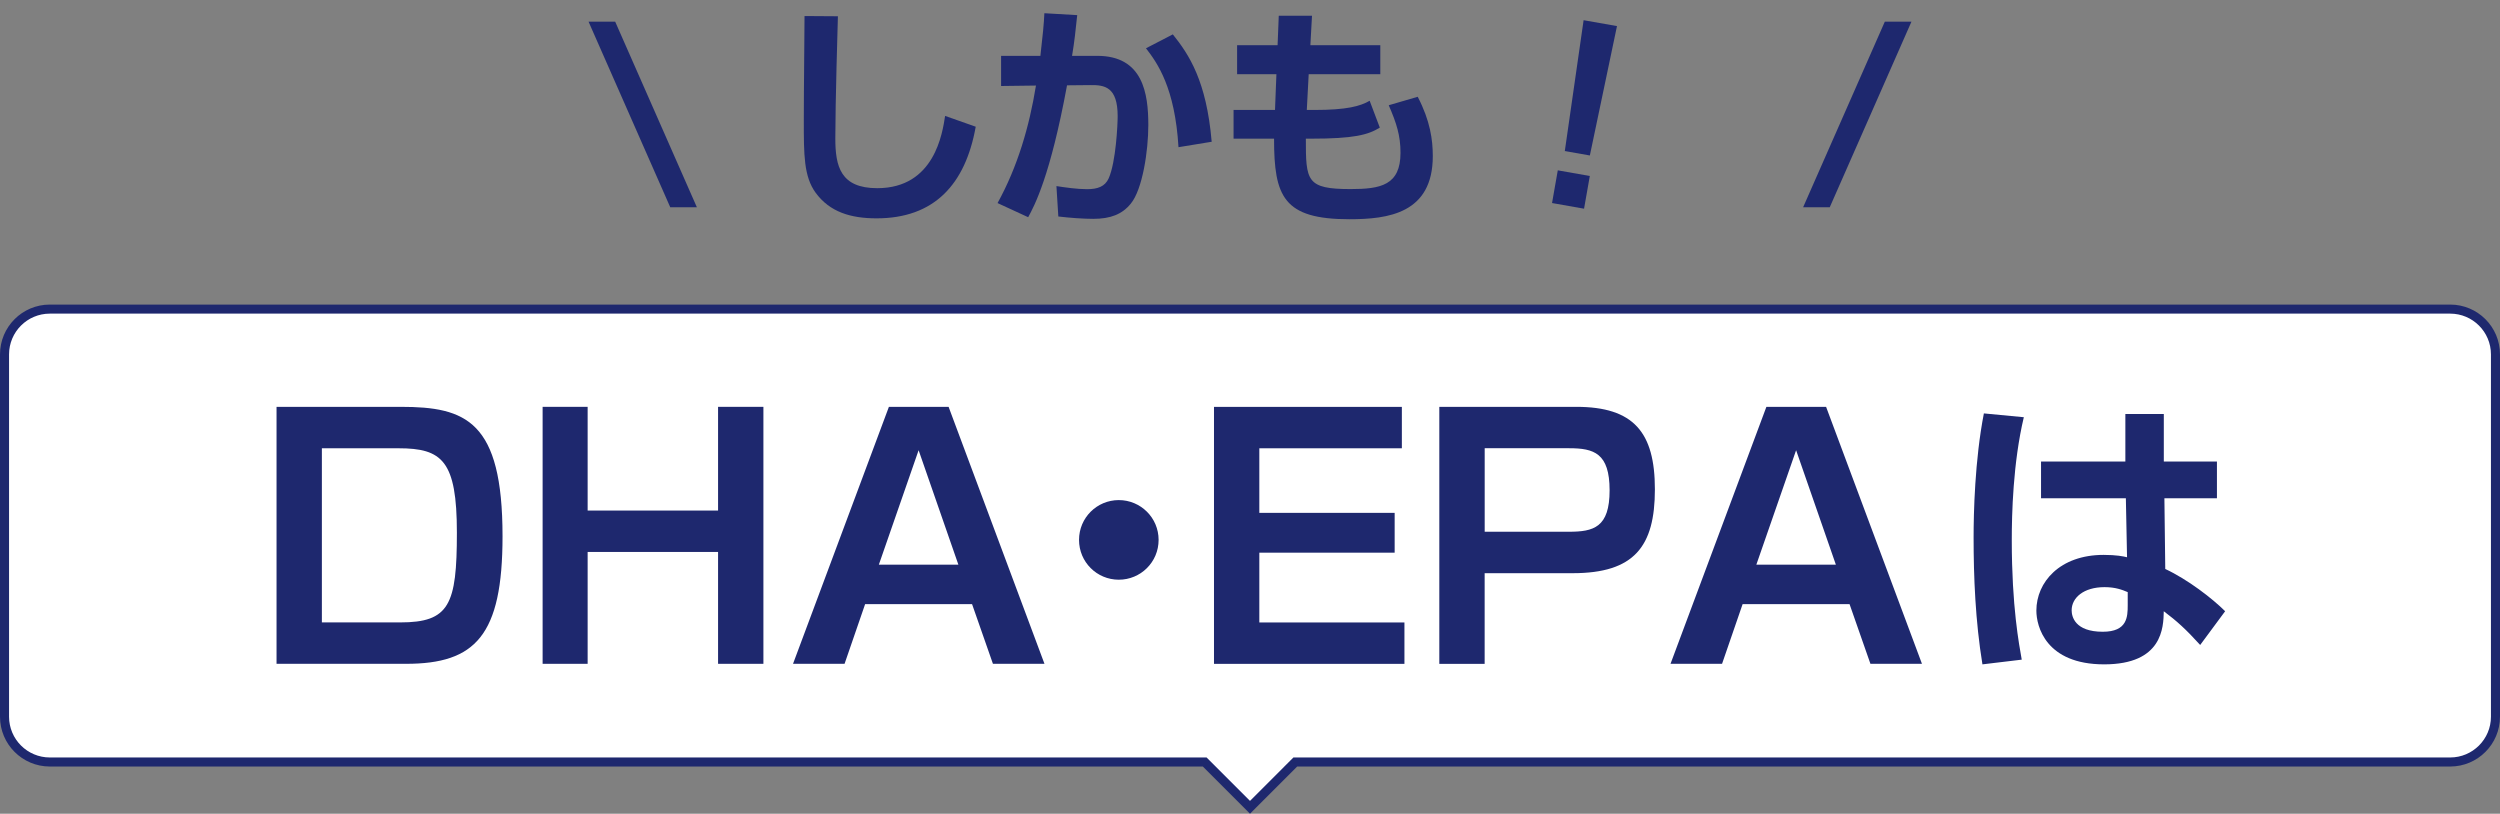
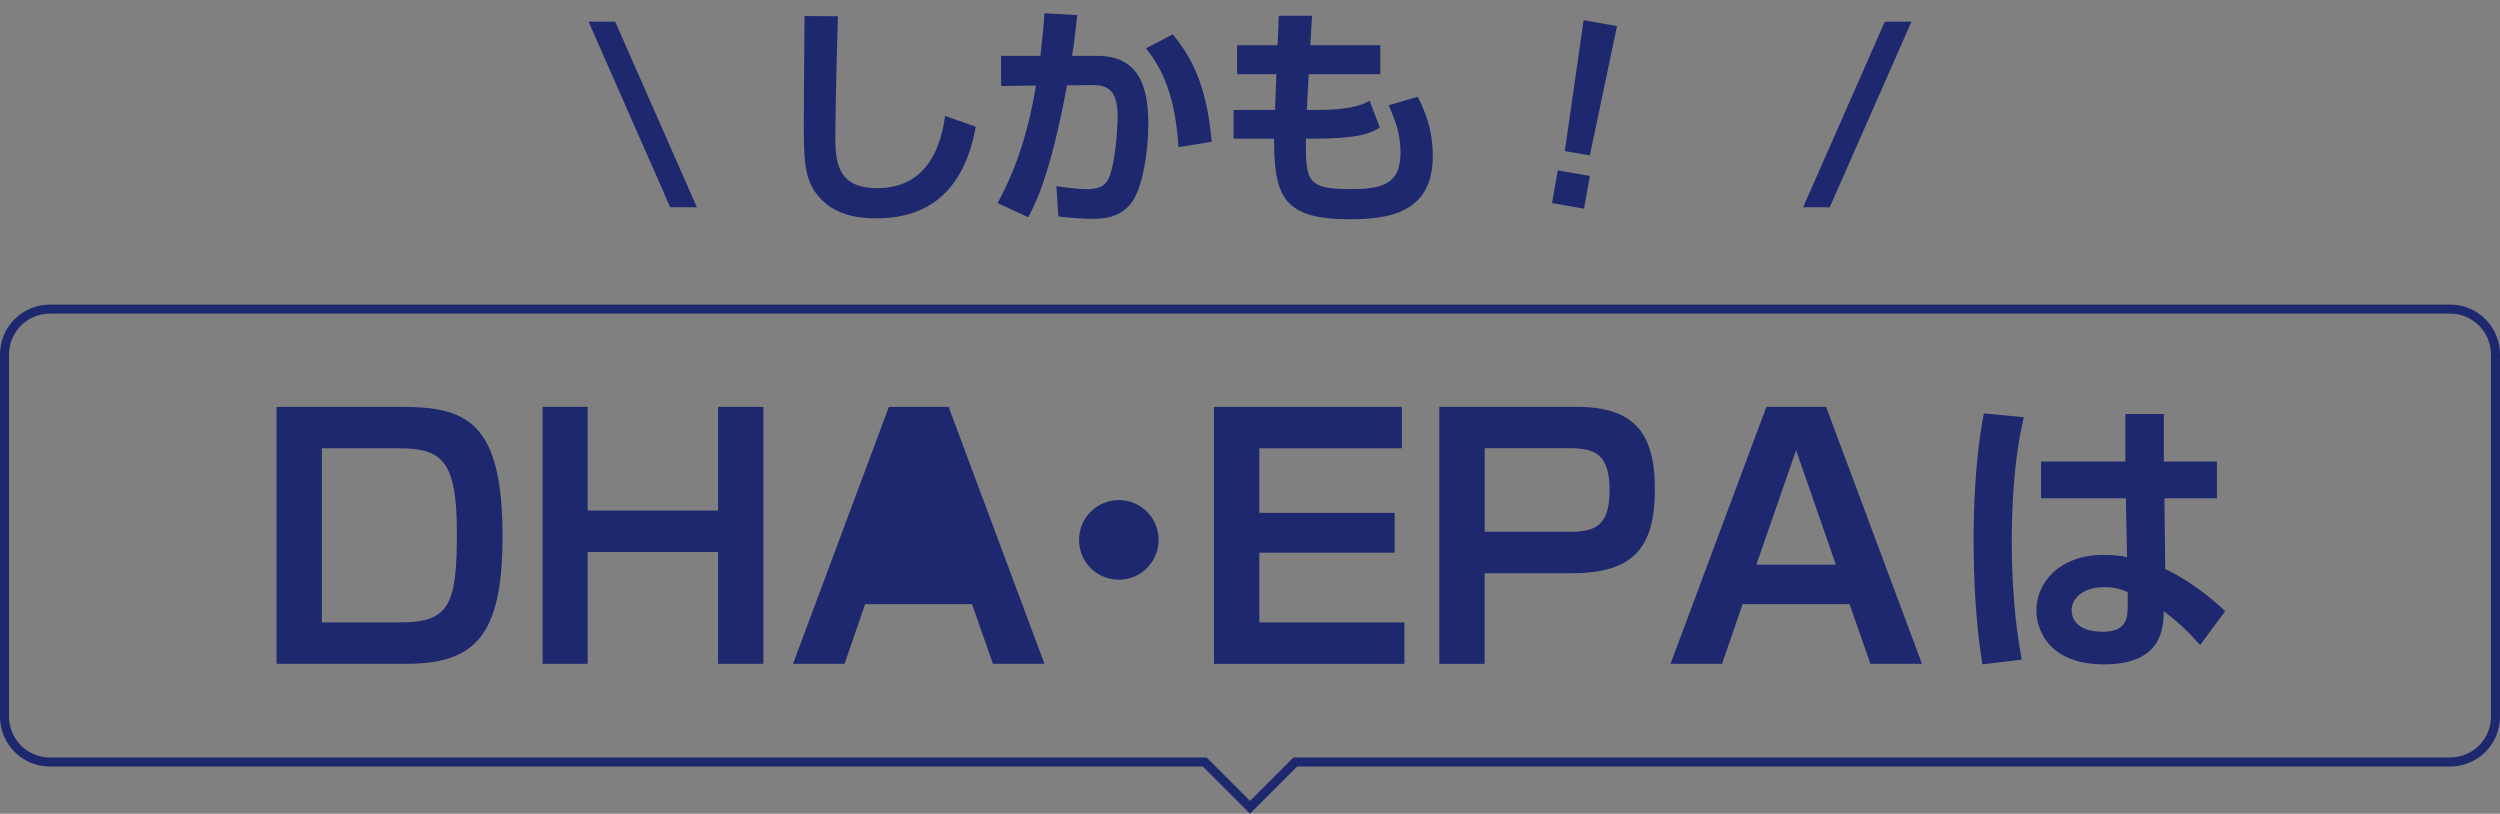
<svg xmlns="http://www.w3.org/2000/svg" id="_レイヤー_2" data-name="レイヤー 2" viewBox="0 0 552 179.67">
  <rect x="0" y="0" width="552" height="179.67" fill="#808080" stroke="none" />
  <defs>
    <style>
      .cls-1 {
        fill: #fff;
      }

      .cls-2 {
        fill: none;
        stroke: #1e286e;
        stroke-miterlimit: 10;
        stroke-width: 2px;
      }

      .cls-3 {
        fill: #1e286e;
      }
    </style>
  </defs>
  <g id="design">
    <g>
      <path class="cls-3" d="M153.87,45.76h-5.88l-18.04-40.98h5.88l18.04,40.98Z" />
      <path class="cls-3" d="M185.01,3.59c-.05,1.66-.57,19.24-.57,26.99,0,6.14,1.14,10.97,9.26,10.97,12.69,0,14.41-12.27,14.98-15.96l6.76,2.39c-2.29,12.79-9.2,20.23-21.89,20.23-5.72,0-10.35-1.4-13.47-5.67-2.6-3.59-2.6-8.37-2.6-15.86s.16-19.55.16-23.14l7.38.05Z" />
      <path class="cls-3" d="M237.85,3.33c-.36,3.38-.62,5.98-1.14,9h5.56c10.09,0,11.28,8.27,11.28,15.29,0,5.77-1.3,14.2-3.85,17.32-1.92,2.39-4.52,3.38-8.32,3.38-2.13,0-5.1-.21-7.7-.52l-.42-6.71c2.03.31,4.58.68,6.76.68,2.34,0,3.95-.57,4.78-2.39,1.61-3.64,1.98-11.96,1.98-13.73,0-6.45-2.86-6.92-6.08-6.86l-5.1.05c-3.69,20.02-7.18,26.57-8.58,29.12l-6.76-3.12c4.42-8.01,7.02-16.9,8.48-25.95l-7.7.1v-6.66h8.68c.52-4.42.78-7.18.88-9.41l7.23.42ZM260.21,32.5c-.78-13.1-4.63-18.56-7.18-21.84l5.93-3.07c3.59,4.47,7.44,10.3,8.58,23.71l-7.33,1.2Z" />
      <path class="cls-3" d="M282.36,3.48h7.33l-.36,6.5h15.44v6.4h-15.81l-.42,7.9h1.66c7.18,0,10.14-.83,12.22-2.03l2.24,5.93c-2.6,1.61-5.77,2.44-15.13,2.44h-1.2c0,9.31.1,11.13,9.88,11.13,6.6,0,11.02-.83,11.02-8.01,0-3.8-.88-6.55-2.6-10.5l6.4-1.87c2.76,5.3,3.33,9.52,3.33,13.1,0,12.64-9.83,13.94-18.41,13.94-14.61,0-16.64-5.04-16.64-17.79h-8.94v-6.34h9.15l.31-7.9h-8.68v-6.4h8.94l.26-6.5Z" />
      <path class="cls-3" d="M351.03,38.86l-1.27,7.22-7.07-1.25,1.27-7.22,7.07,1.25ZM357.03,5.76l-5.99,28.57-5.53-.98,4.15-28.89,7.37,1.3Z" />
      <path class="cls-3" d="M422.05,4.78l-18.04,40.98h-5.88l18.04-40.98h5.88Z" />
    </g>
    <g>
      <g>
-         <path class="cls-1" d="M541,68.25H11c-5.52,0-10,4.48-10,10v80c0,5.52,4.48,10,10,10h255l10,10,10-10h255c5.52,0,10-4.48,10-10v-80c0-5.52-4.48-10-10-10Z" />
        <path class="cls-2" d="M541,68.25H11c-5.52,0-10,4.48-10,10v80c0,5.52,4.48,10,10,10h255l10,10,10-10h255c5.52,0,10-4.48,10-10v-80c0-5.52-4.48-10-10-10Z" />
      </g>
      <g>
        <path class="cls-3" d="M88.49,89.83c14.4,0,22.47,3.1,22.47,28.59,0,21.89-5.98,28.15-21.31,28.15h-28.59v-56.74h27.43ZM71.07,98.98v38.45h17.28c10.87,0,12.53-3.89,12.53-19.8s-3.24-18.65-12.89-18.65h-16.92Z" />
        <path class="cls-3" d="M129.75,89.83v22.9h28.8v-22.9h10.01v56.74h-10.01v-24.7h-28.8v24.7h-9.94v-56.74h9.94Z" />
-         <path class="cls-3" d="M191.02,133.39l-4.54,13.18h-11.38l21.17-56.74h13.18l21.17,56.74h-11.38l-4.61-13.18h-23.62ZM211.61,124.68l-8.78-25.27-8.78,25.27h17.57Z" />
+         <path class="cls-3" d="M191.02,133.39l-4.54,13.18h-11.38l21.17-56.74h13.18l21.17,56.74h-11.38l-4.61-13.18h-23.62ZM211.61,124.68h17.57Z" />
        <path class="cls-3" d="M255.82,119.21c0,4.9-3.96,8.79-8.79,8.79s-8.78-3.89-8.78-8.79,3.96-8.79,8.78-8.79,8.79,3.89,8.79,8.79Z" />
        <path class="cls-3" d="M309.53,89.83v9.15h-31.47v14.26h29.88v8.79h-29.88v15.41h32.04v9.14h-42.05v-56.74h41.48Z" />
        <path class="cls-3" d="M348.05,89.83c12.67,0,17.35,5.62,17.35,18.22s-4.54,18.51-18.15,18.51h-19.44v20.02h-10.01v-56.74h30.24ZM327.82,98.98v18.43h18.58c5.47,0,9-.94,9-9.15s-3.46-9.29-8.93-9.29h-18.65Z" />
        <path class="cls-3" d="M384.77,133.39l-4.54,13.18h-11.38l21.17-56.74h13.18l21.17,56.74h-11.38l-4.61-13.18h-23.62ZM405.36,124.68l-8.78-25.27-8.78,25.27h17.57Z" />
        <path class="cls-3" d="M446.86,92.12c-2.4,10.11-2.66,21.45-2.66,27.15,0,14.71,1.62,23.07,2.2,26.38l-8.68,1.04c-1.56-9.59-1.95-19.31-1.95-28,0-5.31.26-17.11,2.27-27.41l8.81.84ZM469.28,101.91v-10.5h8.49v10.5h11.73v8.1h-11.6l.19,15.62c4.99,2.33,10.43,6.54,13.22,9.33l-5.51,7.45c-3.18-3.5-5.12-5.25-8.04-7.45-.07,3.56-.26,11.73-13.16,11.73s-14.97-8.42-14.97-11.86c0-6.29,5.18-12.31,14.84-12.31,2.85,0,4.34.32,5.18.52l-.26-13.03h-18.73v-8.1h18.6ZM469.8,130.74c-1.23-.52-2.72-1.1-5.12-1.1-4.6,0-7.26,2.33-7.26,5.12,0,1.36.71,4.73,6.87,4.73,5.44,0,5.51-3.3,5.51-5.9v-2.85Z" />
      </g>
    </g>
  </g>
</svg>